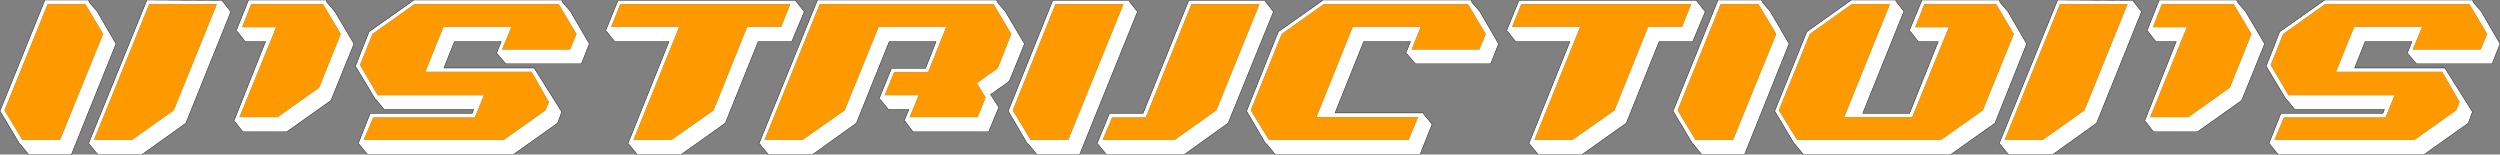
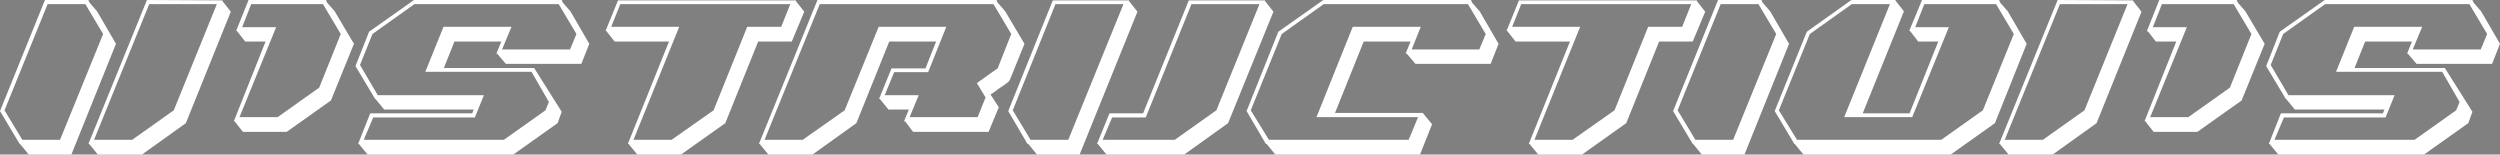
<svg xmlns="http://www.w3.org/2000/svg" height="20.45px" width="330.9px">
  <rect width="100%" height="100%" fill="#808080" stroke="none" />
  <g transform="matrix(1.0, 0.0, 0.0, 1.0, 165.45, 10.2)">
    <path d="M22.95 4.85 L22.95 4.75 23.05 4.75 22.95 4.85 M-20.25 8.85 L-20.15 8.85 -20.25 8.85 M36.9 8.85 L37.0 8.85 36.9 8.85 M33.95 -6.1 L34.05 -6.1 33.95 -6.1 M87.25 -6.1 L87.4 -6.05 87.25 -6.05 87.25 -6.1 M85.45 -10.1 L85.45 -10.2 85.5 -10.2 85.45 -10.1 M99.15 8.85 L99.25 8.85 99.15 8.85 M118.4 5.85 L118.5 5.85 118.4 5.85 M153.15 -3.1 L153.25 -3.1 153.15 -3.1 M-134.5 5.85 L-134.4 5.85 -134.5 5.85 M-134.2 -6.1 L-134.05 -6.05 -134.2 -6.05 -134.2 -6.1 M-153.75 8.85 L-153.65 8.85 -153.75 8.85 M-118.05 8.85 L-117.95 8.85 -118.05 8.85 M-82.35 8.85 L-82.25 8.85 -82.35 8.85 M-85.3 -6.1 L-85.2 -6.1 -85.3 -6.1 M-49.1 2.9 L-48.95 2.95 -49.1 2.95 -49.1 2.9 M-65.0 8.85 L-64.9 8.85 -65.0 8.85" fill="#000000" fill-rule="evenodd" stroke="none" />
    <path d="M22.95 4.85 L24.1 6.25 22.5 10.25 3.35 10.25 2.2 8.85 2.1 8.85 -0.45 4.5 3.75 -6.0 9.7 -10.2 29.25 -10.2 29.4 -9.85 30.4 -8.7 32.9 -4.4 31.85 -1.75 21.9 -1.75 20.75 -3.1 20.6 -3.1 21.25 -4.7 15.05 -4.7 11.25 4.75 22.95 4.75 22.95 4.85 M9.75 -9.65 L4.2 -5.7 0.1 4.4 2.5 8.3 21.0 8.3 22.25 5.3 8.8 5.3 13.6 -6.65 22.6 -6.65 21.4 -3.65 30.35 -3.65 31.2 -5.7 28.85 -9.65 9.75 -9.65 M-20.25 8.85 L-18.6 4.8 -14.15 4.8 -8.1 -10.15 2.0 -10.15 2.0 -10.05 3.1 -8.65 -2.9 6.1 -8.7 10.25 -19.0 10.25 -20.15 8.85 -20.25 8.85 M35.9 -9.65 L34.7 -6.65 43.7 -6.65 37.65 8.3 42.7 8.3 48.25 4.4 52.7 -6.65 57.2 -6.65 58.4 -9.65 35.9 -9.65 M36.9 8.85 L42.35 -4.7 35.15 -4.7 34.05 -6.1 33.95 -6.1 35.6 -10.15 59.15 -10.15 59.15 -10.05 60.25 -8.65 58.6 -4.7 54.15 -4.7 49.8 6.1 43.95 10.25 38.15 10.25 37.0 8.85 36.9 8.85 M68.85 -8.7 L71.35 -4.4 65.45 10.25 59.8 10.25 58.65 8.85 58.6 8.85 56.0 4.5 61.95 -10.2 67.7 -10.2 67.85 -9.85 68.85 -8.7 M79.65 -9.65 L74.1 -5.7 70.0 4.4 72.4 8.3 91.5 8.3 97.0 4.4 101.1 -5.7 98.75 -9.65 89.25 -9.65 88.05 -6.6 92.5 -6.6 87.65 5.3 78.65 5.3 84.7 -9.65 79.65 -9.65 M87.25 -6.1 L88.95 -10.2 99.15 -10.2 99.3 -9.85 100.3 -8.7 102.8 -4.4 98.6 6.1 92.75 10.25 73.25 10.25 72.1 8.85 72.05 8.85 69.45 4.5 73.7 -6.0 79.6 -10.2 85.45 -10.2 85.45 -10.1 86.55 -8.7 81.1 4.8 87.3 4.8 91.1 -4.7 88.45 -4.7 87.4 -6.05 87.25 -6.1 M69.65 -5.7 L67.3 -9.65 62.3 -9.65 56.6 4.4 58.95 8.3 63.95 8.3 69.65 -5.7 M99.15 8.85 L106.9 -10.2 116.9 -10.15 116.9 -10.05 118.0 -8.65 112.05 6.1 106.25 10.25 100.4 10.25 99.25 8.85 99.15 8.85 M120.7 -9.65 L119.5 -6.6 124.0 -6.6 119.15 5.3 124.2 5.3 129.7 1.4 132.55 -5.7 130.2 -9.65 120.7 -9.65 M118.4 5.85 L122.6 -4.7 119.9 -4.7 118.85 -6.05 118.7 -6.05 120.35 -10.2 130.6 -10.2 130.75 -9.85 131.75 -8.7 134.3 -4.4 131.25 3.1 125.4 7.25 119.6 7.25 118.5 5.85 118.4 5.85 M136.75 -5.7 L135.1 -1.6 137.45 2.4 151.5 2.4 150.3 5.35 136.85 5.35 135.6 8.3 154.15 8.3 159.65 4.4 160.1 3.3 157.8 -0.7 143.75 -0.7 146.15 -6.65 155.15 -6.65 153.9 -3.65 162.9 -3.65 163.75 -5.7 161.4 -9.65 142.3 -9.65 136.75 -5.7 M116.15 -9.65 L107.2 -9.65 99.9 8.3 104.95 8.3 110.45 4.4 116.15 -9.65 M153.15 -3.1 L153.8 -4.7 147.6 -4.7 146.2 -1.2 158.15 -1.2 161.8 4.6 161.25 6.1 155.4 10.25 136.1 10.25 134.95 8.85 134.85 8.85 136.45 4.8 149.95 4.8 150.15 4.3 138.3 4.3 137.15 2.9 137.1 2.9 134.5 -1.45 136.3 -6.0 142.25 -10.2 161.8 -10.2 161.95 -9.85 162.95 -8.7 165.45 -4.4 164.4 -1.75 154.4 -1.75 153.25 -3.1 153.15 -3.1 M-159.5 -10.2 L-153.75 -10.2 -153.6 -9.85 -152.6 -8.7 -150.1 -4.4 -156.0 10.25 -161.65 10.25 -162.8 8.85 -162.85 8.85 -165.45 4.5 -159.5 -10.2 M-154.15 -9.65 L-159.15 -9.65 -164.85 4.4 -162.5 8.3 -157.5 8.3 -151.8 -5.7 -154.15 -9.65 M-134.5 5.85 L-130.3 -4.7 -133.0 -4.7 -134.05 -6.05 -134.2 -6.1 -132.55 -10.2 -122.3 -10.2 -122.15 -9.85 -121.15 -8.7 -118.6 -4.4 -121.65 3.1 -127.5 7.25 -133.3 7.25 -134.4 5.85 -134.5 5.85 M-153.75 8.85 L-146.0 -10.2 -136.0 -10.15 -136.0 -10.05 -134.9 -8.65 -140.85 6.1 -146.65 10.25 -152.5 10.25 -153.65 8.85 -153.75 8.85 M-136.75 -9.65 L-145.7 -9.65 -153.0 8.3 -147.95 8.3 -142.45 4.4 -136.75 -9.65 M-132.2 -9.65 L-133.4 -6.6 -128.9 -6.6 -133.75 5.3 -128.7 5.3 -123.2 1.4 -120.35 -5.7 -122.7 -9.65 -132.2 -9.65 M-118.05 8.85 L-116.45 4.8 -102.95 4.8 -102.75 4.3 -114.6 4.3 -115.75 2.9 -115.8 2.9 -118.4 -1.45 -116.6 -6.0 -110.65 -10.2 -91.1 -10.2 -90.95 -9.85 -89.95 -8.7 -87.45 -4.4 -88.5 -1.75 -98.5 -1.75 -99.65 -3.1 -99.75 -3.1 -99.1 -4.7 -105.3 -4.7 -106.7 -1.2 -94.75 -1.2 -91.1 4.6 -91.65 6.1 -97.5 10.25 -116.8 10.25 -117.95 8.85 -118.05 8.85 M-83.35 -9.65 L-84.55 -6.65 -75.55 -6.65 -81.6 8.3 -76.55 8.3 -71.0 4.4 -66.55 -6.65 -62.05 -6.65 -60.85 -9.65 -83.35 -9.65 M-109.15 -0.7 L-106.75 -6.65 -97.75 -6.65 -99.0 -3.65 -90.0 -3.65 -89.15 -5.7 -91.5 -9.65 -110.6 -9.65 -116.15 -5.7 -117.8 -1.6 -115.45 2.4 -101.4 2.4 -102.6 5.35 -116.05 5.35 -117.3 8.3 -98.75 8.3 -93.25 4.4 -92.8 3.3 -95.1 -0.7 -109.15 -0.7 M-82.35 8.85 L-76.9 -4.7 -84.1 -4.7 -85.2 -6.1 -85.3 -6.1 -83.65 -10.15 -60.1 -10.15 -60.1 -10.05 -59.0 -8.65 -60.65 -4.7 -65.1 -4.7 -69.45 6.1 -75.3 10.25 -81.1 10.25 -82.25 8.85 -82.35 8.85 M-49.1 2.9 L-47.45 -1.15 -42.95 -1.15 -41.55 -4.7 -47.75 -4.7 -52.1 6.1 -57.9 10.25 -63.75 10.25 -64.9 8.85 -65.0 8.85 -57.25 -10.2 -33.55 -10.2 -33.4 -9.85 -32.4 -8.7 -29.85 -4.4 -31.8 0.4 -32.0 0.65 -32.6 1.1 -33.35 1.6 -33.8 1.95 -34.35 2.3 -33.25 4.0 -34.6 7.25 -44.6 7.25 -45.65 5.85 -45.8 5.85 -45.15 4.3 -47.85 4.3 -48.95 2.95 -49.1 2.9 M-42.6 -0.65 L-47.1 -0.65 -48.35 2.4 -43.85 2.4 -45.05 5.3 -36.05 5.3 -35.0 2.7 -36.15 0.8 -34.55 -0.35 -33.4 -1.15 -31.6 -5.7 -33.95 -9.65 -56.95 -9.65 -64.25 8.3 -59.2 8.3 -53.65 4.4 -49.15 -6.65 -40.2 -6.65 -42.6 -0.65 M-16.0 -10.15 L-16.0 -10.05 -14.9 -8.65 -22.55 10.25 -28.2 10.25 -29.35 8.85 -29.45 8.85 -32.0 4.5 -26.1 -10.15 -16.0 -10.15 M-13.8 5.35 L-18.25 5.35 -19.5 8.3 -9.95 8.3 -4.45 4.4 1.25 -9.65 -7.75 -9.65 -13.8 5.35 M-16.75 -9.65 L-25.75 -9.65 -31.4 4.4 -29.05 8.3 -24.05 8.3 -16.75 -9.65" fill="#ffffff" fill-rule="evenodd" stroke="none" />
-     <path d="M9.75 -9.65 L28.85 -9.65 31.2 -5.7 30.35 -3.65 21.4 -3.65 22.6 -6.65 13.6 -6.65 8.8 5.3 22.25 5.3 21.0 8.3 2.5 8.3 0.1 4.4 4.2 -5.7 9.75 -9.65 M35.9 -9.65 L58.4 -9.65 57.2 -6.65 52.7 -6.65 48.25 4.4 42.7 8.3 37.65 8.3 43.7 -6.65 34.7 -6.65 35.9 -9.65 M79.65 -9.65 L84.7 -9.65 78.65 5.3 87.65 5.3 92.5 -6.6 88.05 -6.6 89.25 -9.65 98.75 -9.65 101.1 -5.7 97.0 4.4 91.5 8.3 72.4 8.3 70.0 4.4 74.1 -5.7 79.65 -9.65 M69.65 -5.7 L63.95 8.3 58.95 8.3 56.6 4.4 62.3 -9.65 67.3 -9.65 69.65 -5.7 M120.7 -9.65 L130.2 -9.65 132.55 -5.7 129.7 1.4 124.2 5.3 119.15 5.3 124.0 -6.6 119.5 -6.6 120.7 -9.65 M116.15 -9.65 L110.45 4.4 104.95 8.3 99.9 8.3 107.2 -9.65 116.15 -9.65 M136.75 -5.7 L142.3 -9.65 161.4 -9.65 163.75 -5.7 162.9 -3.65 153.9 -3.65 155.15 -6.65 146.15 -6.65 143.75 -0.7 157.8 -0.7 160.1 3.3 159.65 4.4 154.15 8.3 135.6 8.3 136.85 5.35 150.3 5.35 151.5 2.4 137.45 2.4 135.1 -1.6 136.75 -5.7 M-154.15 -9.65 L-151.8 -5.7 -157.5 8.3 -162.5 8.3 -164.85 4.4 -159.15 -9.65 -154.15 -9.65 M-132.2 -9.65 L-122.7 -9.65 -120.35 -5.7 -123.2 1.4 -128.7 5.3 -133.75 5.3 -128.9 -6.6 -133.4 -6.6 -132.2 -9.65 M-136.75 -9.65 L-142.45 4.4 -147.95 8.3 -153.0 8.3 -145.7 -9.65 -136.75 -9.65 M-109.15 -0.7 L-95.1 -0.7 -92.8 3.3 -93.25 4.4 -98.75 8.3 -117.3 8.3 -116.05 5.35 -102.6 5.35 -101.4 2.4 -115.45 2.4 -117.8 -1.6 -116.15 -5.7 -110.6 -9.65 -91.5 -9.65 -89.15 -5.7 -90.0 -3.65 -99.0 -3.65 -97.75 -6.65 -106.75 -6.65 -109.15 -0.7 M-83.35 -9.65 L-60.85 -9.65 -62.05 -6.65 -66.55 -6.65 -71.0 4.4 -76.55 8.3 -81.6 8.3 -75.55 -6.65 -84.55 -6.65 -83.35 -9.65 M-42.6 -0.65 L-40.2 -6.65 -49.15 -6.65 -53.65 4.4 -59.2 8.3 -64.25 8.3 -56.95 -9.65 -33.95 -9.65 -31.6 -5.7 -33.4 -1.15 -34.55 -0.35 -36.15 0.8 -35.0 2.7 -36.05 5.3 -45.05 5.3 -43.85 2.4 -48.35 2.4 -47.1 -0.65 -42.6 -0.65 M-16.75 -9.65 L-24.05 8.3 -29.05 8.3 -31.4 4.4 -25.75 -9.65 -16.75 -9.65 M-13.8 5.35 L-7.75 -9.65 1.25 -9.65 -4.45 4.4 -9.95 8.3 -19.5 8.3 -18.25 5.35 -13.8 5.35" fill="#ff9900" fill-rule="evenodd" stroke="none" />
-     <path d="M22.95 4.75 L11.25 4.75 15.05 -4.7 21.25 -4.7 20.6 -3.1 20.75 -3.1 21.9 -1.75 31.85 -1.75 32.9 -4.4 30.4 -8.7 29.4 -9.85 29.25 -10.2 9.7 -10.2 3.75 -6.0 -0.45 4.5 2.1 8.85 2.2 8.85 3.35 10.25 22.5 10.25 24.1 6.25 22.95 4.85 M-20.15 8.85 L-19.0 10.25 -8.7 10.25 -2.9 6.1 3.1 -8.65 2.0 -10.05 2.0 -10.15 -8.1 -10.15 -14.15 4.8 -18.6 4.8 -20.25 8.85 M34.05 -6.1 L35.15 -4.7 42.35 -4.7 36.9 8.85 M37.0 8.85 L38.15 10.25 43.95 10.25 49.8 6.1 54.15 -4.7 58.6 -4.7 60.25 -8.65 59.15 -10.05 59.15 -10.15 35.6 -10.15 33.95 -6.1 M68.85 -8.7 L67.85 -9.85 67.7 -10.2 61.95 -10.2 56.0 4.5 58.6 8.85 58.65 8.85 59.8 10.25 65.45 10.25 71.35 -4.4 68.85 -8.7 M85.45 -10.2 L79.6 -10.2 73.7 -6.0 69.45 4.5 72.05 8.85 72.1 8.85 73.25 10.25 92.75 10.25 98.6 6.1 102.8 -4.4 100.3 -8.7 99.3 -9.85 99.15 -10.2 88.95 -10.2 87.25 -6.1 M87.4 -6.05 L88.45 -4.7 91.1 -4.7 87.3 4.8 81.1 4.8 86.55 -8.7 85.45 -10.1 M99.25 8.85 L100.4 10.25 106.25 10.25 112.05 6.1 118.0 -8.65 116.9 -10.05 116.9 -10.15 106.9 -10.2 99.15 8.85 M118.5 5.85 L119.6 7.25 125.4 7.25 131.25 3.1 134.3 -4.4 131.75 -8.7 130.75 -9.85 130.6 -10.2 120.35 -10.2 118.7 -6.05 118.85 -6.05 119.9 -4.7 122.6 -4.7 118.4 5.85 M153.25 -3.1 L154.4 -1.75 164.4 -1.75 165.45 -4.4 162.95 -8.7 161.95 -9.85 161.8 -10.2 142.25 -10.2 136.3 -6.0 134.5 -1.45 137.1 2.9 137.15 2.9 138.3 4.3 150.15 4.3 149.95 4.8 136.45 4.8 134.85 8.85 134.95 8.85 136.1 10.25 155.4 10.25 161.25 6.1 161.8 4.6 158.15 -1.2 146.2 -1.2 147.6 -4.7 153.8 -4.7 153.15 -3.1 M-159.5 -10.2 L-165.45 4.5 -162.85 8.85 -162.8 8.85 -161.65 10.25 -156.0 10.25 -150.1 -4.4 -152.6 -8.7 -153.6 -9.85 -153.75 -10.2 -159.5 -10.2 M-134.05 -6.05 L-133.0 -4.7 -130.3 -4.7 -134.5 5.85 M-134.4 5.85 L-133.3 7.25 -127.5 7.25 -121.65 3.1 -118.6 -4.4 -121.15 -8.7 -122.15 -9.85 -122.3 -10.2 -132.55 -10.2 -134.2 -6.1 M-153.65 8.85 L-152.5 10.25 -146.65 10.25 -140.85 6.1 -134.9 -8.65 -136.0 -10.05 -136.0 -10.15 -146.0 -10.2 -153.75 8.85 M-117.95 8.85 L-116.8 10.25 -97.5 10.25 -91.65 6.1 -91.1 4.6 -94.75 -1.2 -106.7 -1.2 -105.3 -4.7 -99.1 -4.7 -99.75 -3.1 -99.65 -3.1 -98.5 -1.75 -88.5 -1.75 -87.45 -4.4 -89.95 -8.7 -90.95 -9.85 -91.1 -10.2 -110.65 -10.2 -116.6 -6.0 -118.4 -1.45 -115.8 2.9 -115.75 2.9 -114.6 4.3 -102.75 4.3 -102.95 4.8 -116.45 4.8 -118.05 8.85 M-85.2 -6.1 L-84.1 -4.7 -76.9 -4.7 -82.35 8.85 M-82.25 8.85 L-81.1 10.25 -75.3 10.25 -69.45 6.1 -65.1 -4.7 -60.65 -4.7 -59.0 -8.65 -60.1 -10.05 -60.1 -10.15 -83.65 -10.15 -85.3 -6.1 M-64.9 8.85 L-63.75 10.25 -57.9 10.25 -52.1 6.1 -47.75 -4.7 -41.55 -4.7 -42.95 -1.15 -47.45 -1.15 -49.1 2.9 M-48.95 2.95 L-47.85 4.3 -45.15 4.3 -45.8 5.85 -45.65 5.85 -44.6 7.25 -34.6 7.25 -33.25 4.0 -34.35 2.3 -33.8 1.95 -33.35 1.6 -32.6 1.1 -32.0 0.65 -31.8 0.4 -29.85 -4.4 -32.4 -8.7 -33.4 -9.85 -33.55 -10.2 -57.25 -10.2 -65.0 8.85 M-16.0 -10.15 L-26.1 -10.15 -32.0 4.5 -29.45 8.85 -29.35 8.85 -28.2 10.25 -22.55 10.25 -14.9 -8.65 -16.0 -10.05 -16.0 -10.15" fill="none" stroke="#000000" stroke-linecap="round" stroke-linejoin="round" stroke-width="0.05" />
  </g>
</svg>